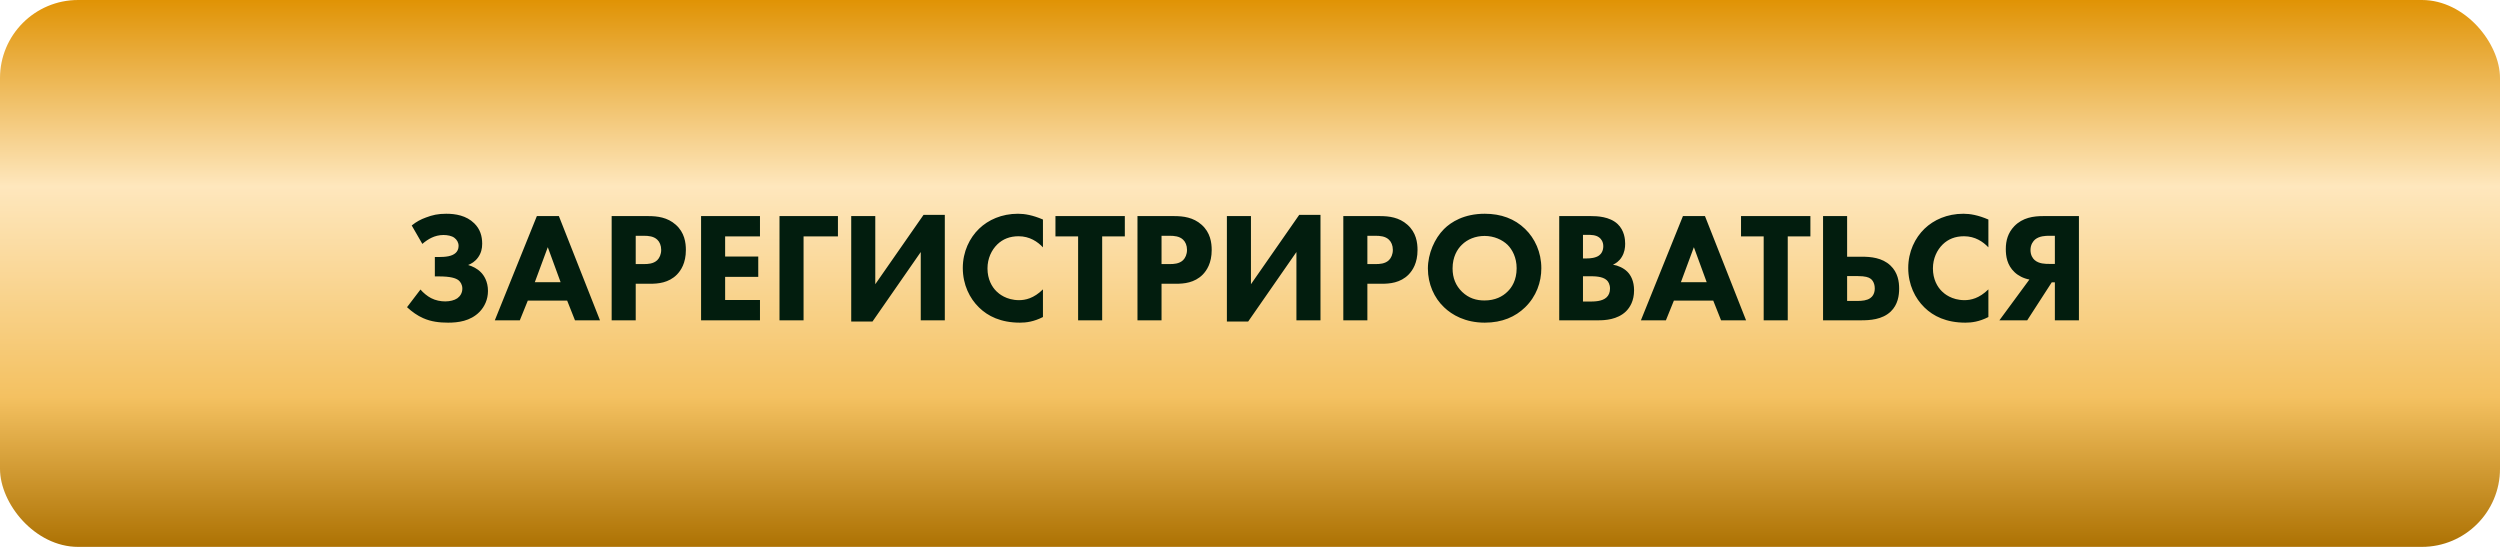
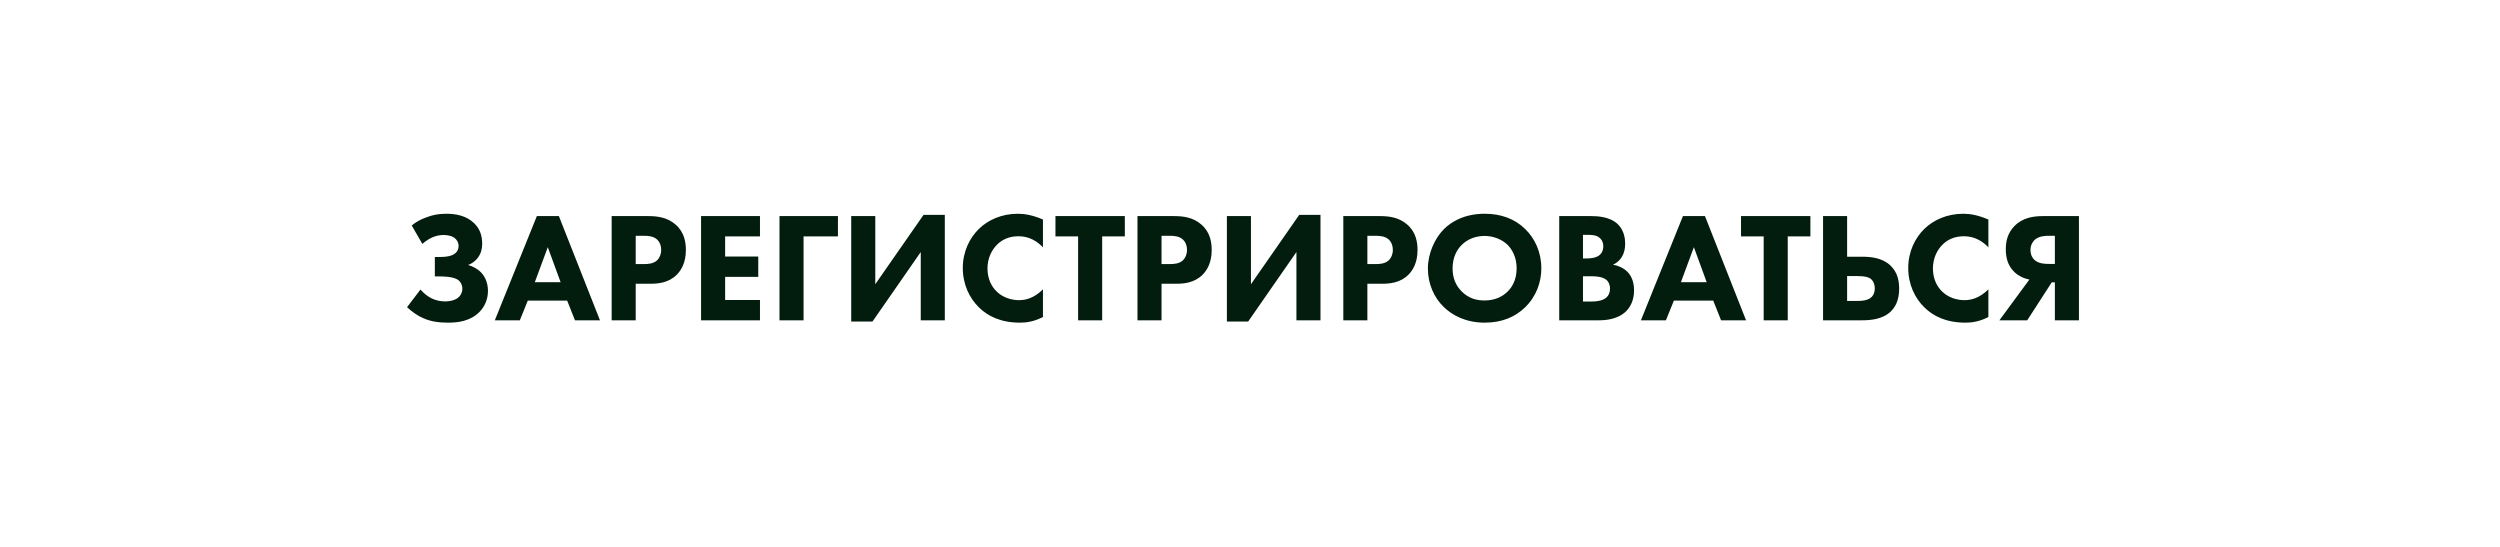
<svg xmlns="http://www.w3.org/2000/svg" width="320" height="70" viewBox="0 0 320 70" fill="none">
-   <rect width="320" height="70" rx="10" fill="url(#paint0_linear_93_4373)" />
  <path d="M54.06 31.22L52.7 28.86C53.32 28.36 53.86 28.08 54.52 27.84C55.36 27.52 56.06 27.36 57.12 27.36C58.3 27.36 59.68 27.58 60.7 28.58C61.46 29.32 61.72 30.22 61.72 31.2C61.72 31.84 61.58 32.4 61.2 32.94C60.8 33.5 60.32 33.76 59.92 33.92C60.48 34.08 61.1 34.38 61.56 34.86C61.94 35.24 62.46 36.02 62.46 37.24C62.46 38.34 62.02 39.26 61.38 39.92C60.2 41.12 58.6 41.3 57.36 41.3C56.26 41.3 55.18 41.18 54.16 40.72C53.46 40.42 52.72 39.9 52.1 39.32L53.82 37.06C54.18 37.48 54.68 37.9 55.18 38.16C55.76 38.46 56.4 38.58 57 38.58C57.58 38.58 58.16 38.44 58.54 38.18C58.9 37.92 59.18 37.5 59.18 36.94C59.18 36.44 58.94 36.08 58.7 35.88C58.34 35.6 57.68 35.38 56.16 35.38H55.66V32.9H56.12C57.08 32.9 57.86 32.8 58.32 32.38C58.52 32.2 58.7 31.9 58.7 31.48C58.7 31.04 58.48 30.68 58.16 30.44C57.82 30.18 57.26 30.08 56.76 30.08C56.2 30.08 55.68 30.22 55.26 30.42C54.86 30.6 54.4 30.92 54.06 31.22ZM73.597 41L72.597 38.48H67.557L66.537 41H63.337L68.717 27.66H71.537L76.797 41H73.597ZM68.457 36.12H71.757L70.117 31.64L68.457 36.12ZM78.292 27.66H82.992C84.152 27.66 85.432 27.82 86.492 28.76C87.632 29.76 87.792 31.08 87.792 32C87.792 33.68 87.152 34.62 86.652 35.14C85.592 36.22 84.192 36.32 83.252 36.32H81.372V41H78.292V27.66ZM81.372 30.18V33.8H82.472C82.892 33.8 83.632 33.78 84.132 33.3C84.412 33.02 84.632 32.56 84.632 31.98C84.632 31.42 84.432 30.96 84.132 30.68C83.672 30.24 83.012 30.18 82.412 30.18H81.372ZM97.277 27.66V30.26H92.817V32.84H97.057V35.44H92.817V38.4H97.277V41H89.737V27.66H97.277ZM107.256 27.66V30.26H102.856V41H99.776V27.66H107.256ZM108.956 27.66H112.036V36.38L118.216 27.5H120.936V41H117.856V32.26L111.676 41.16H108.956V27.66ZM133.498 37.04V40.58C132.318 41.18 131.358 41.3 130.558 41.3C128.098 41.3 126.438 40.46 125.318 39.36C124.118 38.2 123.238 36.44 123.238 34.3C123.238 32.2 124.118 30.44 125.318 29.28C126.498 28.14 128.218 27.36 130.298 27.36C131.178 27.36 132.198 27.54 133.498 28.1V31.66C132.818 30.94 131.798 30.24 130.378 30.24C129.258 30.24 128.358 30.6 127.658 31.28C126.918 32 126.398 33.08 126.398 34.36C126.398 35.74 126.958 36.72 127.558 37.3C127.838 37.58 128.798 38.42 130.438 38.42C131.238 38.42 132.318 38.2 133.498 37.04ZM143.978 30.26H141.078V41H137.998V30.26H135.098V27.66H143.978V30.26ZM145.597 27.66H150.297C151.457 27.66 152.737 27.82 153.797 28.76C154.937 29.76 155.097 31.08 155.097 32C155.097 33.68 154.457 34.62 153.957 35.14C152.897 36.22 151.497 36.32 150.557 36.32H148.677V41H145.597V27.66ZM148.677 30.18V33.8H149.777C150.197 33.8 150.937 33.78 151.437 33.3C151.717 33.02 151.937 32.56 151.937 31.98C151.937 31.42 151.737 30.96 151.437 30.68C150.977 30.24 150.317 30.18 149.717 30.18H148.677ZM157.042 27.66H160.122V36.38L166.302 27.5H169.022V41H165.942V32.26L159.762 41.16H157.042V27.66ZM171.944 27.66H176.644C177.804 27.66 179.084 27.82 180.144 28.76C181.284 29.76 181.444 31.08 181.444 32C181.444 33.68 180.804 34.62 180.304 35.14C179.244 36.22 177.844 36.32 176.904 36.32H175.024V41H171.944V27.66ZM175.024 30.18V33.8H176.124C176.544 33.8 177.284 33.78 177.784 33.3C178.064 33.02 178.284 32.56 178.284 31.98C178.284 31.42 178.084 30.96 177.784 30.68C177.324 30.24 176.664 30.18 176.064 30.18H175.024ZM190.05 27.36C192.13 27.36 193.87 28 195.21 29.3C196.47 30.52 197.29 32.28 197.29 34.34C197.29 36.12 196.65 37.94 195.21 39.34C193.97 40.54 192.29 41.3 190.05 41.3C187.55 41.3 185.85 40.3 184.85 39.34C183.57 38.14 182.77 36.34 182.77 34.38C182.77 32.46 183.63 30.52 184.83 29.32C185.73 28.42 187.39 27.36 190.05 27.36ZM190.03 30.2C188.87 30.2 187.83 30.62 187.11 31.34C186.53 31.9 185.93 32.88 185.93 34.36C185.93 35.58 186.33 36.56 187.15 37.36C188.01 38.18 188.97 38.46 190.01 38.46C191.37 38.46 192.33 37.96 192.97 37.32C193.49 36.82 194.13 35.88 194.13 34.34C194.13 32.96 193.57 31.94 192.97 31.34C192.31 30.7 191.25 30.2 190.03 30.2ZM199.581 27.66H203.661C204.381 27.66 206.021 27.7 207.061 28.68C207.921 29.5 208.021 30.62 208.021 31.2C208.021 31.72 207.941 32.32 207.581 32.9C207.241 33.46 206.781 33.74 206.461 33.88C207.101 33.98 207.821 34.3 208.301 34.78C208.741 35.22 209.161 35.98 209.161 37.16C209.161 38.5 208.641 39.34 208.121 39.86C207.021 40.92 205.421 41 204.601 41H199.581V27.66ZM202.621 30.06V33.08H203.121C203.541 33.08 204.241 33.02 204.681 32.7C204.961 32.5 205.221 32.1 205.221 31.52C205.221 30.94 204.941 30.58 204.701 30.4C204.261 30.06 203.661 30.06 203.101 30.06H202.621ZM202.621 35.36V38.6H203.361C204.141 38.6 205.081 38.58 205.641 38.06C205.921 37.8 206.081 37.42 206.081 36.94C206.081 36.4 205.861 36.04 205.661 35.86C205.121 35.36 204.081 35.36 203.461 35.36H202.621ZM220.296 41L219.296 38.48H214.256L213.236 41H210.036L215.416 27.66H218.236L223.496 41H220.296ZM215.156 36.12H218.456L216.816 31.64L215.156 36.12ZM231.731 30.26H228.831V41H225.751V30.26H222.851V27.66H231.731V30.26ZM233.351 41V27.66H236.431V32.86H238.311C239.451 32.86 240.911 32.98 241.971 33.98C242.931 34.88 243.091 36.06 243.091 36.94C243.091 37.82 242.931 39 242.011 39.88C240.911 40.92 239.331 41 238.211 41H233.351ZM236.431 35.34V38.52H237.791C238.331 38.52 238.971 38.46 239.391 38.16C239.631 38 239.971 37.62 239.971 36.92C239.971 36.08 239.511 35.72 239.411 35.66C239.191 35.5 238.771 35.34 237.811 35.34H236.431ZM254.514 37.04V40.58C253.334 41.18 252.374 41.3 251.574 41.3C249.114 41.3 247.454 40.46 246.334 39.36C245.134 38.2 244.254 36.44 244.254 34.3C244.254 32.2 245.134 30.44 246.334 29.28C247.514 28.14 249.234 27.36 251.314 27.36C252.194 27.36 253.214 27.54 254.514 28.1V31.66C253.834 30.94 252.814 30.24 251.394 30.24C250.274 30.24 249.374 30.6 248.674 31.28C247.934 32 247.414 33.08 247.414 34.36C247.414 35.74 247.974 36.72 248.574 37.3C248.854 37.58 249.814 38.42 251.454 38.42C252.254 38.42 253.334 38.2 254.514 37.04ZM266.103 27.66V41H263.023V36.14H262.623L259.483 41H255.923L259.763 35.78C259.003 35.64 258.323 35.28 257.863 34.84C256.903 33.94 256.743 32.8 256.743 31.88C256.743 30.78 257.023 29.8 257.823 28.96C258.903 27.84 260.303 27.66 261.523 27.66H266.103ZM263.023 33.78V30.18H262.303C261.843 30.18 261.043 30.2 260.483 30.66C260.263 30.86 259.903 31.28 259.903 32C259.903 32.66 260.183 33.06 260.423 33.28C260.983 33.78 261.823 33.78 262.303 33.78H263.023Z" fill="#021D0E" />
  <defs>
    <linearGradient id="paint0_linear_93_4373" x1="160" y1="0" x2="160" y2="70" gradientUnits="userSpaceOnUse">
      <stop stop-color="#E09305" />
      <stop offset="0.341" stop-color="#FEE7BD" />
      <stop offset="0.726" stop-color="#F4C161" />
      <stop offset="1" stop-color="#AD7203" />
    </linearGradient>
  </defs>
</svg>